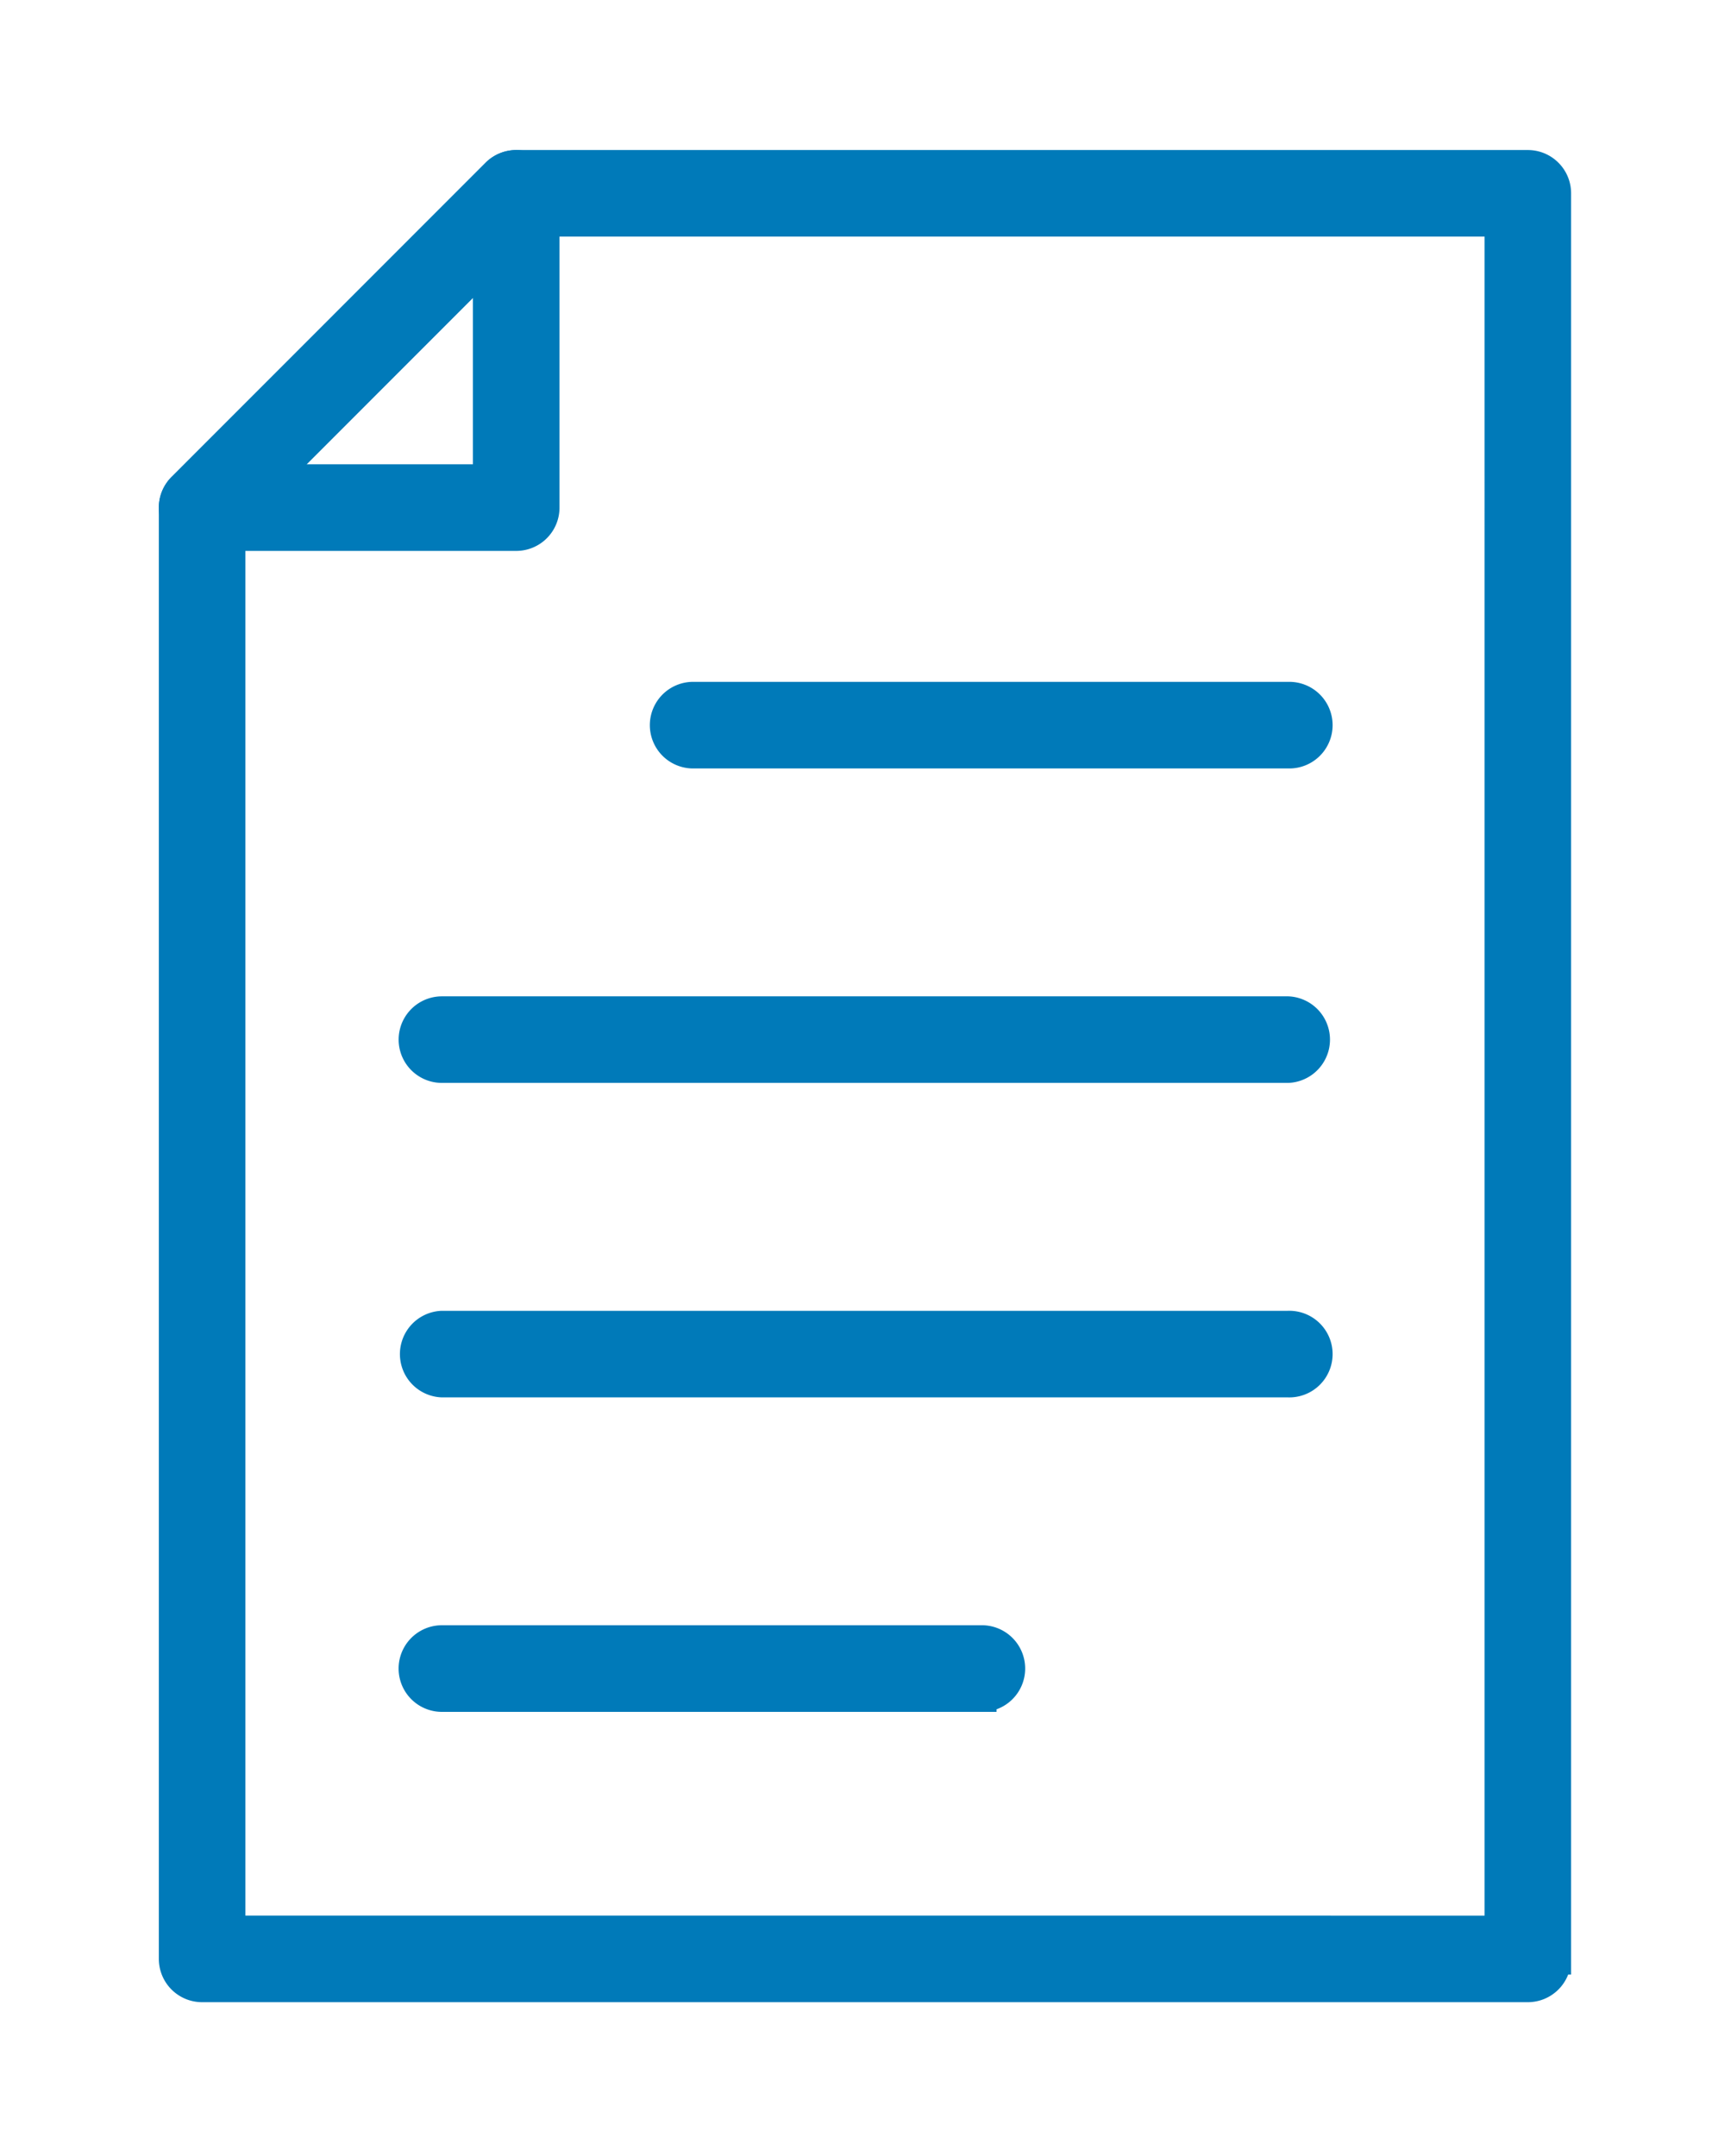
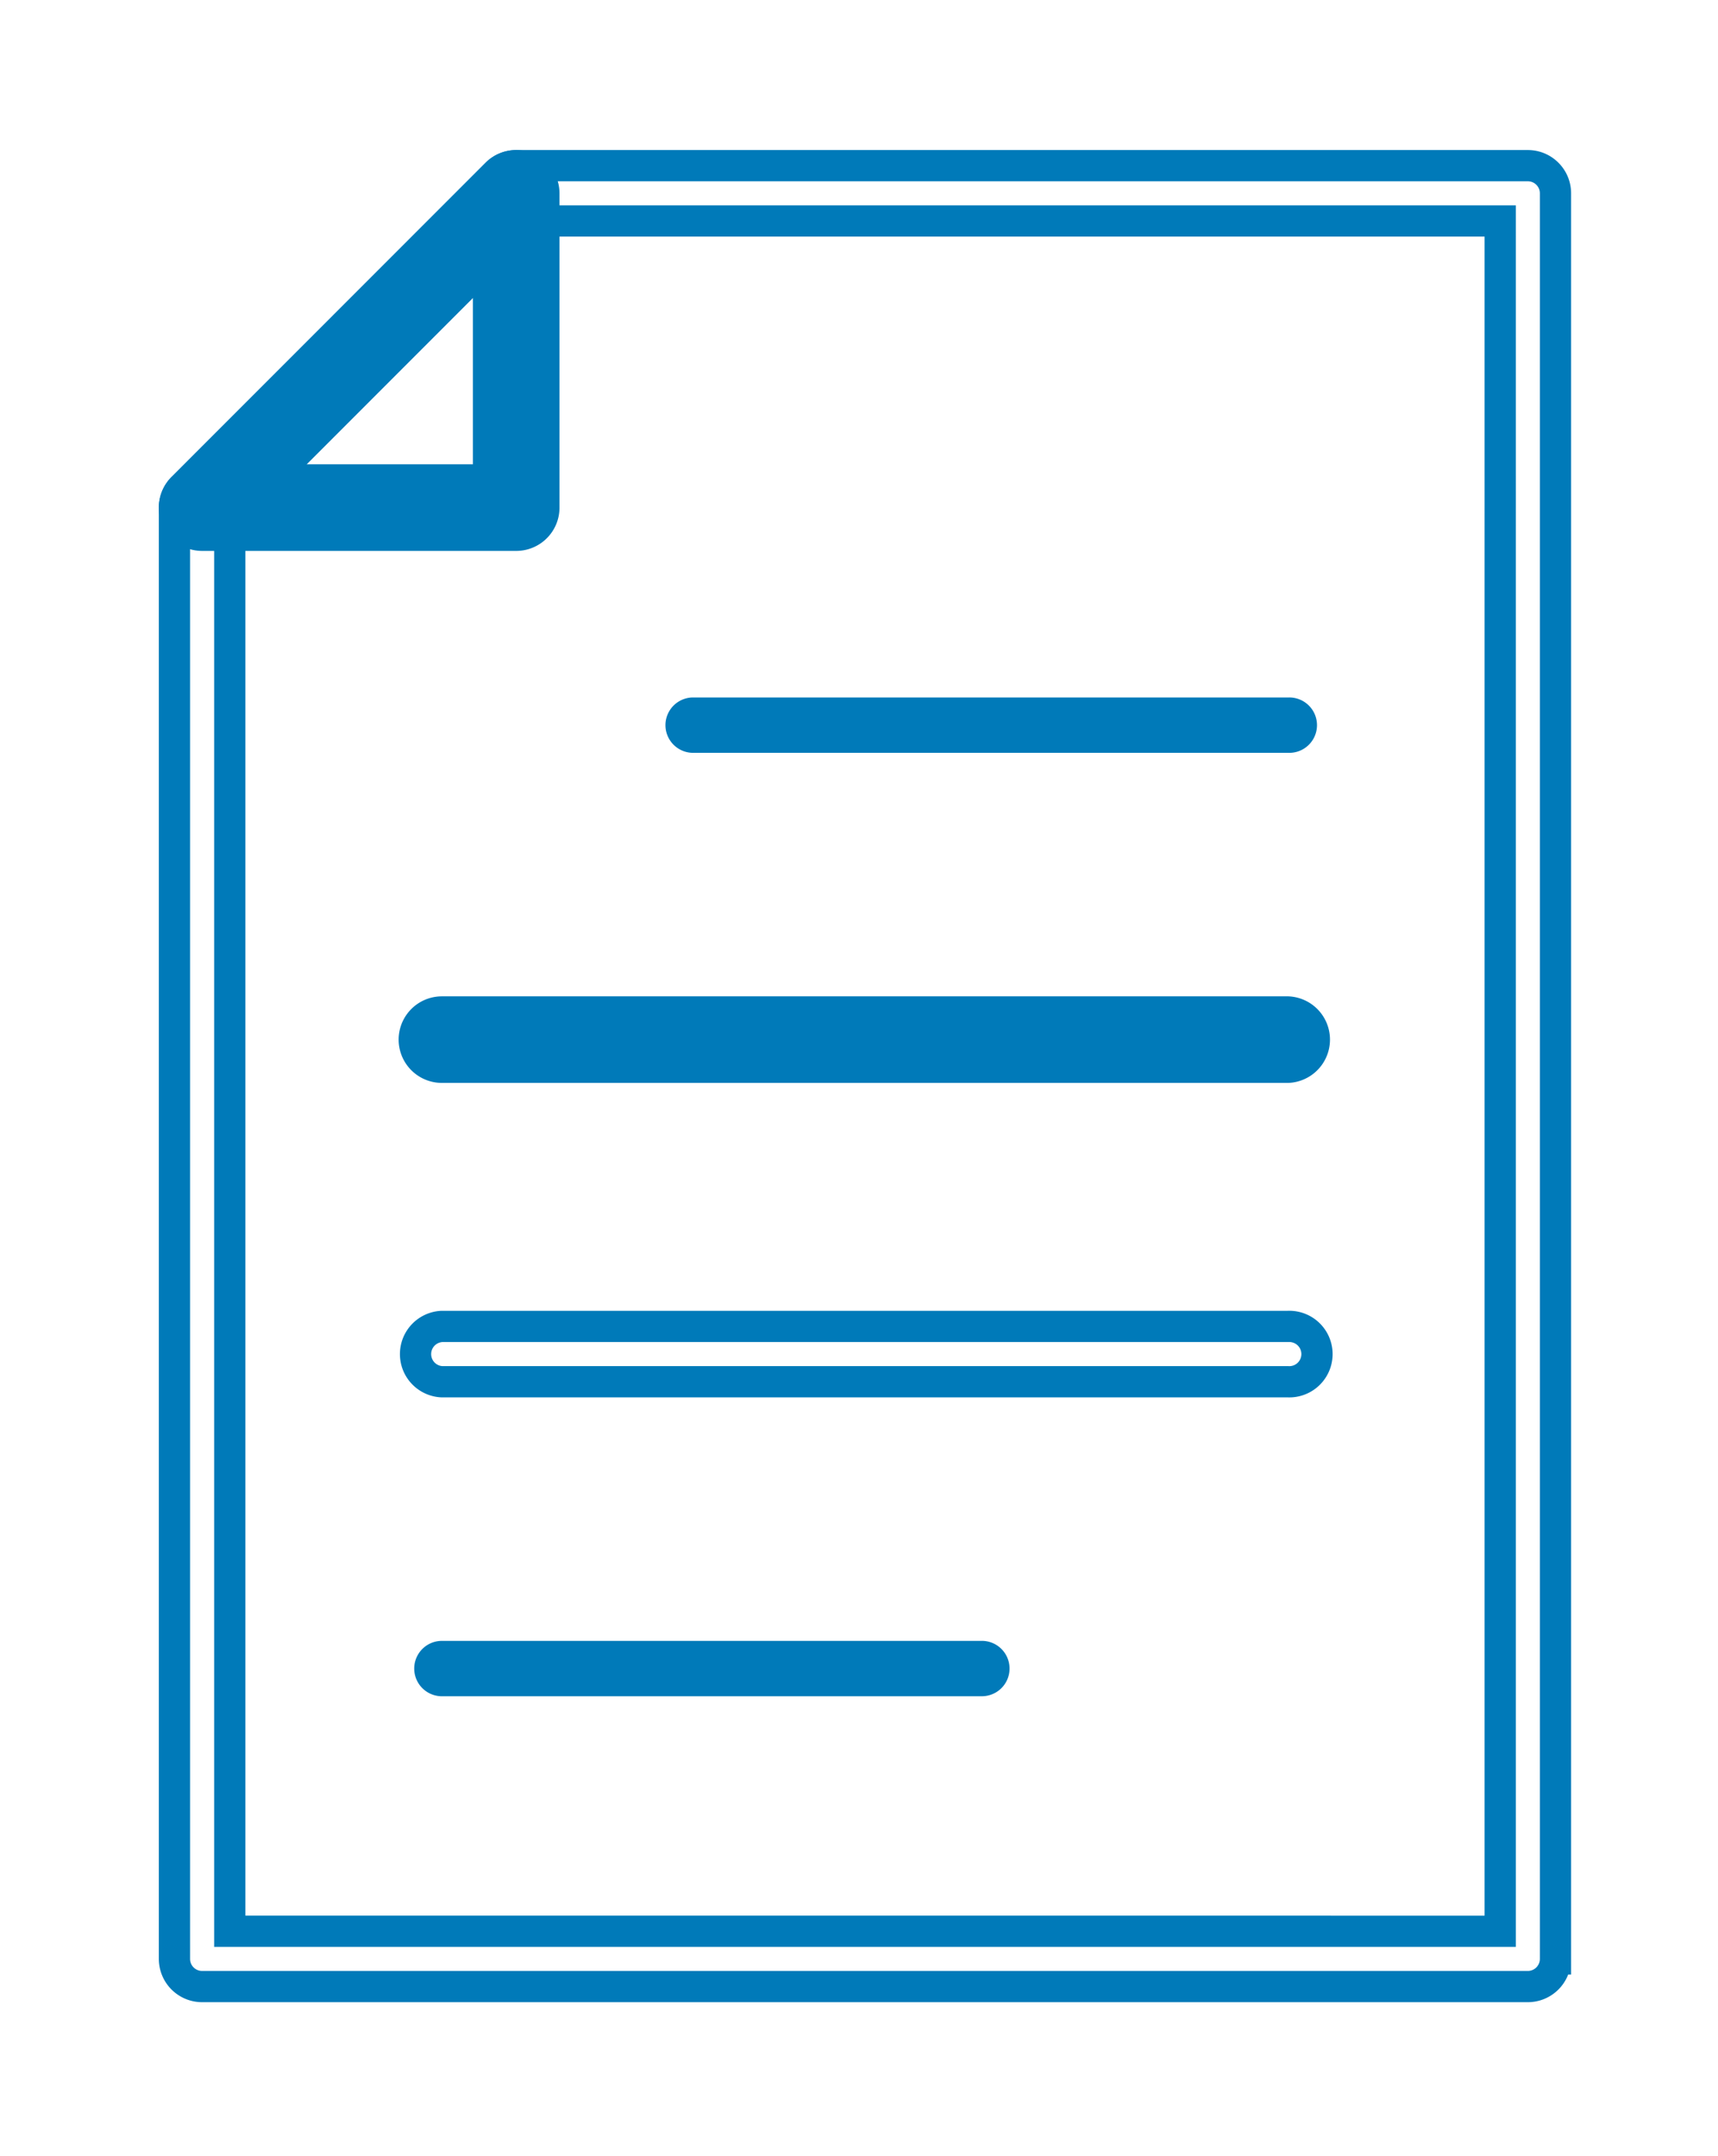
<svg xmlns="http://www.w3.org/2000/svg" width="55" height="69" viewBox="0 0 55 69">
  <g>
    <g>
      <path fill="#007ab9" d="M6.47 17.129a.885.885 0 0 1-.626-1.511L15.9 5.56a.887.887 0 0 1 1.512.627v10.057a.885.885 0 0 1-.885.885zm2.138-1.771h7.033V8.324z" />
    </g>
    <g>
      <path fill="none" stroke="#007ab9" stroke-miterlimit="20" d="M6.47 17.129a.885.885 0 0 1-.626-1.511L15.9 5.56a.887.887 0 0 1 1.512.627v10.057a.885.885 0 0 1-.885.885zm9.17-1.771V8.324l-7.032 7.034z" />
    </g>
    <g>
-       <path fill="#007ab9" d="M6.47 63.57a.885.885 0 0 1-.885-.885V16.243c0-.234.093-.46.259-.626L15.9 5.56a.885.885 0 0 1 .626-.259h32.385c.49 0 .886.396.886.885v56.5a.885.885 0 0 1-.886.884zm.886-1.77h40.67V7.071H16.895L7.356 16.61z" />
-     </g>
+       </g>
    <g>
      <path fill="none" stroke="#007ab9" stroke-miterlimit="20" d="M6.47 63.57a.885.885 0 0 1-.885-.885V16.243c0-.234.093-.46.259-.626L15.9 5.56a.885.885 0 0 1 .626-.259h32.385c.49 0 .886.396.886.885v56.5a.885.885 0 0 1-.886.884zm41.557-1.77V7.071H16.894L7.356 16.61V61.8z" />
    </g>
    <g>
      <path fill="#007ab9" d="M41.234 24.09H22.148a.886.886 0 0 1 0-1.77h19.086a.886.886 0 1 1 0 1.77z" />
    </g>
    <g>
-       <path fill="none" stroke="#007ab9" stroke-miterlimit="20" d="M41.234 24.09v0H22.148a.886.886 0 0 1 0-1.77h19.086a.886.886 0 1 1 0 1.77z" />
-     </g>
+       </g>
    <g>
      <path fill="#007ab9" d="M41.234 34.153H14.147a.885.885 0 0 1 0-1.77h27.087a.886.886 0 0 1 0 1.77z" />
    </g>
    <g>
      <path fill="none" stroke="#007ab9" stroke-miterlimit="20" d="M41.234 34.153v0H14.147a.885.885 0 0 1 0-1.77h27.087a.886.886 0 0 1 0 1.77z" />
    </g>
    <g>
-       <path fill="#007ab9" d="M41.234 44.216H14.147a.886.886 0 0 1 0-1.77h27.087a.886.886 0 1 1 0 1.77z" />
-     </g>
+       </g>
    <g>
      <path fill="none" stroke="#007ab9" stroke-miterlimit="20" d="M41.234 44.216v0H14.147a.886.886 0 0 1 0-1.77h27.087a.886.886 0 1 1 0 1.77z" />
    </g>
    <g>
      <path fill="#007ab9" d="M31.404 54.28H14.147a.886.886 0 0 1 0-1.772h17.257a.886.886 0 1 1 0 1.771z" />
    </g>
    <g>
-       <path fill="none" stroke="#007ab9" stroke-miterlimit="20" d="M31.404 54.28v0H14.147a.886.886 0 0 1 0-1.772h17.257a.886.886 0 1 1 0 1.771z" />
-     </g>
+       </g>
  </g>
</svg>